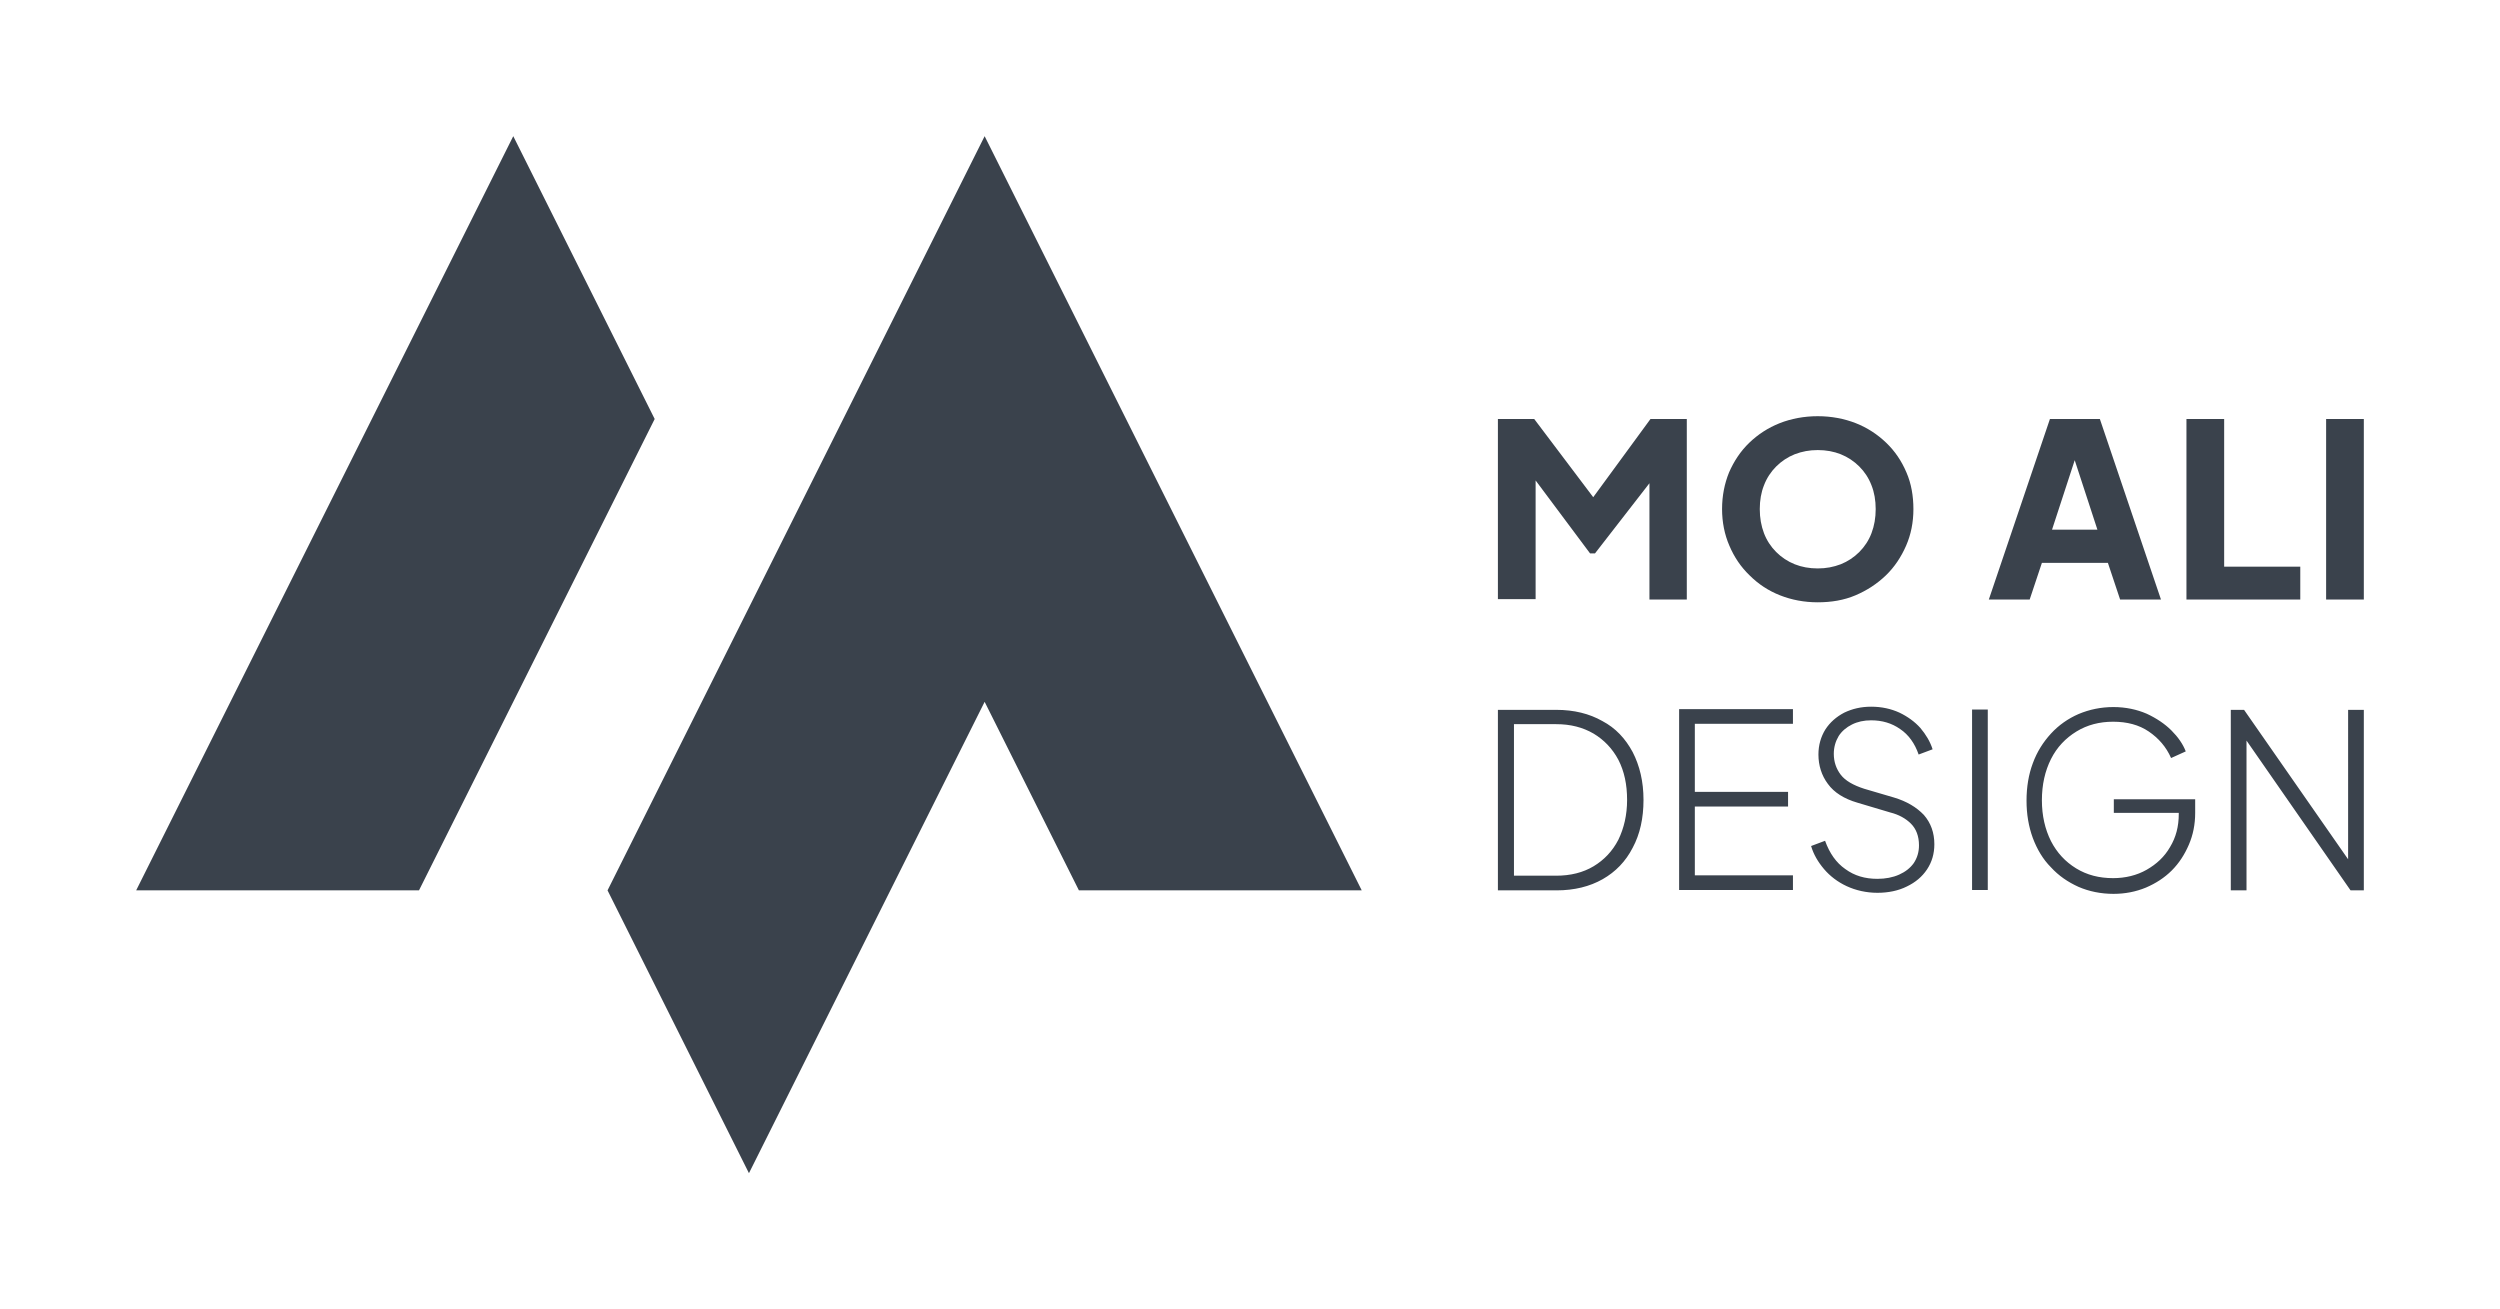
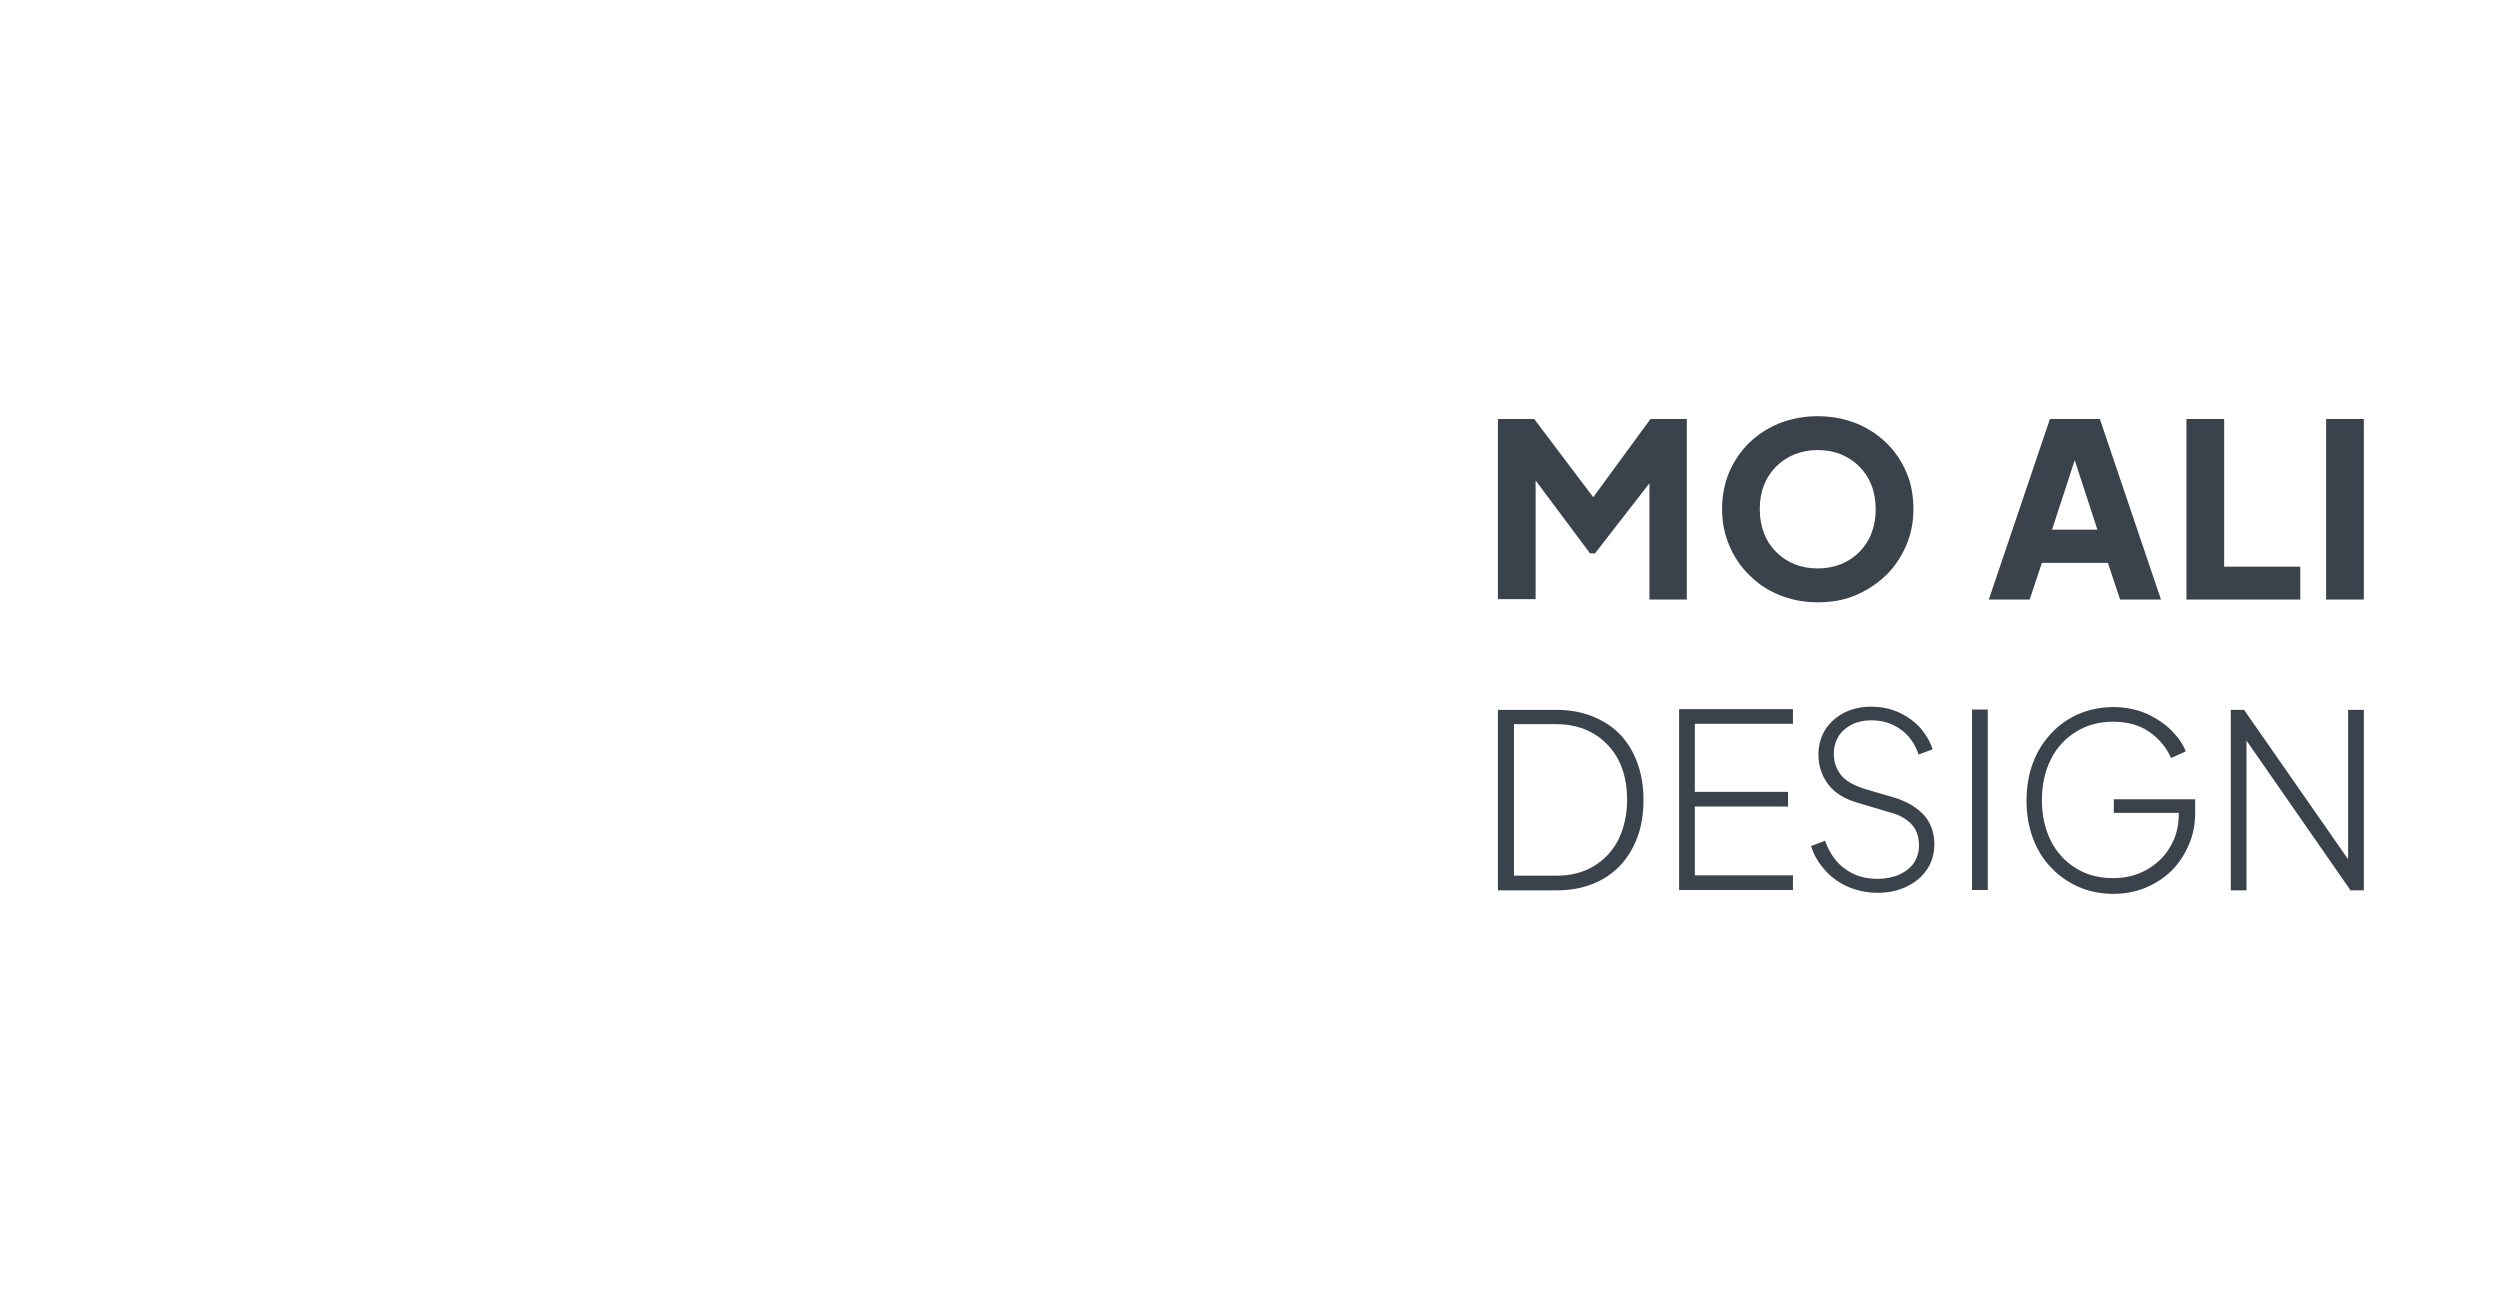
<svg xmlns="http://www.w3.org/2000/svg" version="1.1" id="MO_ALI_DESIGN_LOGO" x="0px" y="0px" viewBox="0 0 716 375" style="enable-background:new 0 0 716 375;" xml:space="preserve">
  <style type="text/css">
	.st0{fill:#3A424C;}
</style>
-   <path id="MA_Logo" class="st0" d="M309,255l-27-54l-67.5,135L174,255L282,39l108,216H309z M187.5,120L147,39L39,255h81L187.5,120z" />
  <path id="MO_ALI_DESIGN" class="st0" d="M472.4,171.7v-33.3l-15.6,20.1h-1.4l-15.6-20.9v34H429V120h10.4l16.9,22.4l16.4-22.4h10.4  v51.7H472.4z M495.3,156.3c-1.4-3.2-2.1-6.8-2.1-10.5c0-3.8,0.7-7.3,2-10.5c1.4-3.2,3.3-6.1,5.8-8.5c2.5-2.4,5.4-4.3,8.7-5.6  c3.3-1.3,7-2,10.9-2s7.6,0.7,10.9,2c3.3,1.3,6.2,3.2,8.7,5.6c2.5,2.4,4.4,5.2,5.8,8.5c1.4,3.2,2,6.8,2,10.5c0,3.8-0.7,7.3-2.1,10.5  c-1.4,3.2-3.3,6.1-5.8,8.5s-5.4,4.3-8.7,5.7s-6.9,2-10.8,2c-3.9,0-7.5-0.7-10.8-2s-6.2-3.2-8.7-5.7  C498.6,162.4,496.7,159.6,495.3,156.3z M504,145.8c0,2.5,0.4,4.8,1.2,6.9c0.8,2.1,2,3.9,3.5,5.4s3.3,2.7,5.3,3.5s4.2,1.2,6.6,1.2  s4.5-0.4,6.6-1.2c2-0.8,3.8-2,5.3-3.5s2.7-3.3,3.5-5.4c0.8-2.1,1.2-4.4,1.2-6.9s-0.4-4.8-1.2-6.8c-0.8-2.1-2-3.9-3.5-5.4  s-3.3-2.7-5.3-3.5s-4.2-1.2-6.6-1.2s-4.5,0.4-6.6,1.2c-2,0.8-3.8,2-5.3,3.5s-2.7,3.3-3.5,5.4C504.4,141,504,143.3,504,145.8z   M581.3,171.7h-11.7l17.5-51.7h14.3l17.5,51.7h-11.7l-3.5-10.5h-18.9L581.3,171.7z M587.7,151.7h13l-6.5-19.9L587.7,151.7z   M658.9,162.3H637V120h-10.8v51.7h32.6v-9.4H658.9z M666.2,120v51.7H677V120H666.2z M467.6,215.4c2,3.9,3.1,8.4,3.1,13.7  c0,5.2-1,9.8-3.1,13.7c-2,3.9-4.9,6.9-8.6,9s-8.1,3.2-13.2,3.2H429v-51.7h16.7c5.1,0,9.5,1.1,13.2,3.2  C462.7,208.5,465.5,211.5,467.6,215.4z M466,229.1c0-4.4-0.8-8.2-2.5-11.5c-1.7-3.2-4.1-5.7-7.1-7.5c-3.1-1.8-6.6-2.7-10.7-2.7  h-12.1v43.4h12.1c4.1,0,7.7-0.9,10.7-2.7s5.4-4.3,7.1-7.6C465.1,237.2,466,233.4,466,229.1z M480.9,254.9h32.6v-4.2h-28.1V231h26.7  v-4.2h-26.7v-19.5h28.1v-4.2h-32.6L480.9,254.9L480.9,254.9z M542.4,228.4l-8.5-2.5c-3.1-1-5.4-2.3-6.7-4s-2-3.7-2-6  c0-1.9,0.5-3.6,1.4-5.1c0.9-1.4,2.2-2.5,3.8-3.3s3.4-1.2,5.5-1.2c3.1,0,5.9,0.8,8.3,2.5c2.4,1.6,4.2,4.1,5.3,7.3l4-1.5  c-0.7-2.2-1.9-4.2-3.5-6.1c-1.6-1.8-3.7-3.3-6-4.4c-2.4-1.1-5.1-1.7-8.1-1.7c-2.9,0-5.4,0.6-7.7,1.7c-2.3,1.2-4.1,2.8-5.4,4.8  c-1.3,2.1-2,4.5-2,7.2c0,3.1,0.9,6,2.7,8.4c1.8,2.5,4.7,4.3,8.5,5.4l9.4,2.8c2.4,0.6,4.4,1.7,5.9,3.2s2.3,3.6,2.3,6.2  c0,1.9-0.5,3.6-1.5,5.1c-1,1.4-2.4,2.5-4.2,3.3s-3.9,1.2-6.2,1.2c-3.6,0-6.6-0.9-9.2-2.8c-2.6-1.8-4.5-4.5-5.8-8.1l-4,1.5  c0.7,2.4,2,4.6,3.7,6.6s3.9,3.7,6.5,4.9s5.6,1.9,8.8,1.9c3.1,0,6-0.6,8.4-1.8c2.5-1.2,4.4-2.8,5.8-4.9c1.4-2.1,2.1-4.5,2.1-7.2  c0-3.3-1-6.1-3-8.4C548.9,231.2,546.1,229.5,542.4,228.4z M564.8,254.9h4.5v-51.7h-4.5V254.9z M605.2,232.8H624v0.3  c0,3.6-0.8,6.7-2.5,9.5c-1.6,2.8-3.9,4.9-6.7,6.5s-6.1,2.4-9.6,2.4c-4,0-7.5-0.9-10.6-2.8s-5.5-4.5-7.2-7.8  c-1.7-3.4-2.6-7.3-2.6-11.7c0-4.5,0.9-8.4,2.6-11.8c1.7-3.4,4.2-6,7.3-7.9s6.6-2.8,10.5-2.8c4,0,7.4,0.9,10.2,2.8  c2.8,1.9,5,4.4,6.4,7.6l4.2-1.9c-0.8-2.1-2.2-4.1-4.1-6c-1.9-1.9-4.3-3.5-7.1-4.8c-2.8-1.2-6-1.9-9.5-1.9c-3.6,0-6.9,0.7-10,2  c-3,1.3-5.7,3.2-7.9,5.6c-2.2,2.4-4,5.2-5.2,8.5c-1.2,3.2-1.8,6.8-1.8,10.7s0.6,7.4,1.8,10.7c1.2,3.2,2.9,6.1,5.2,8.4  c2.2,2.4,4.8,4.2,7.9,5.6c3,1.3,6.4,2,10,2c3.3,0,6.4-0.6,9.3-1.8c2.8-1.2,5.3-2.8,7.4-4.9c2.1-2.1,3.7-4.6,4.9-7.4  c1.2-2.8,1.8-5.8,1.8-9.1v-3.9h-23.3v3.9H605.2z M672.5,246.1l-29.8-42.8h-3.8V255h4.5v-42.9l29.8,42.9h3.8v-51.7h-4.5V246.1z" />
</svg>